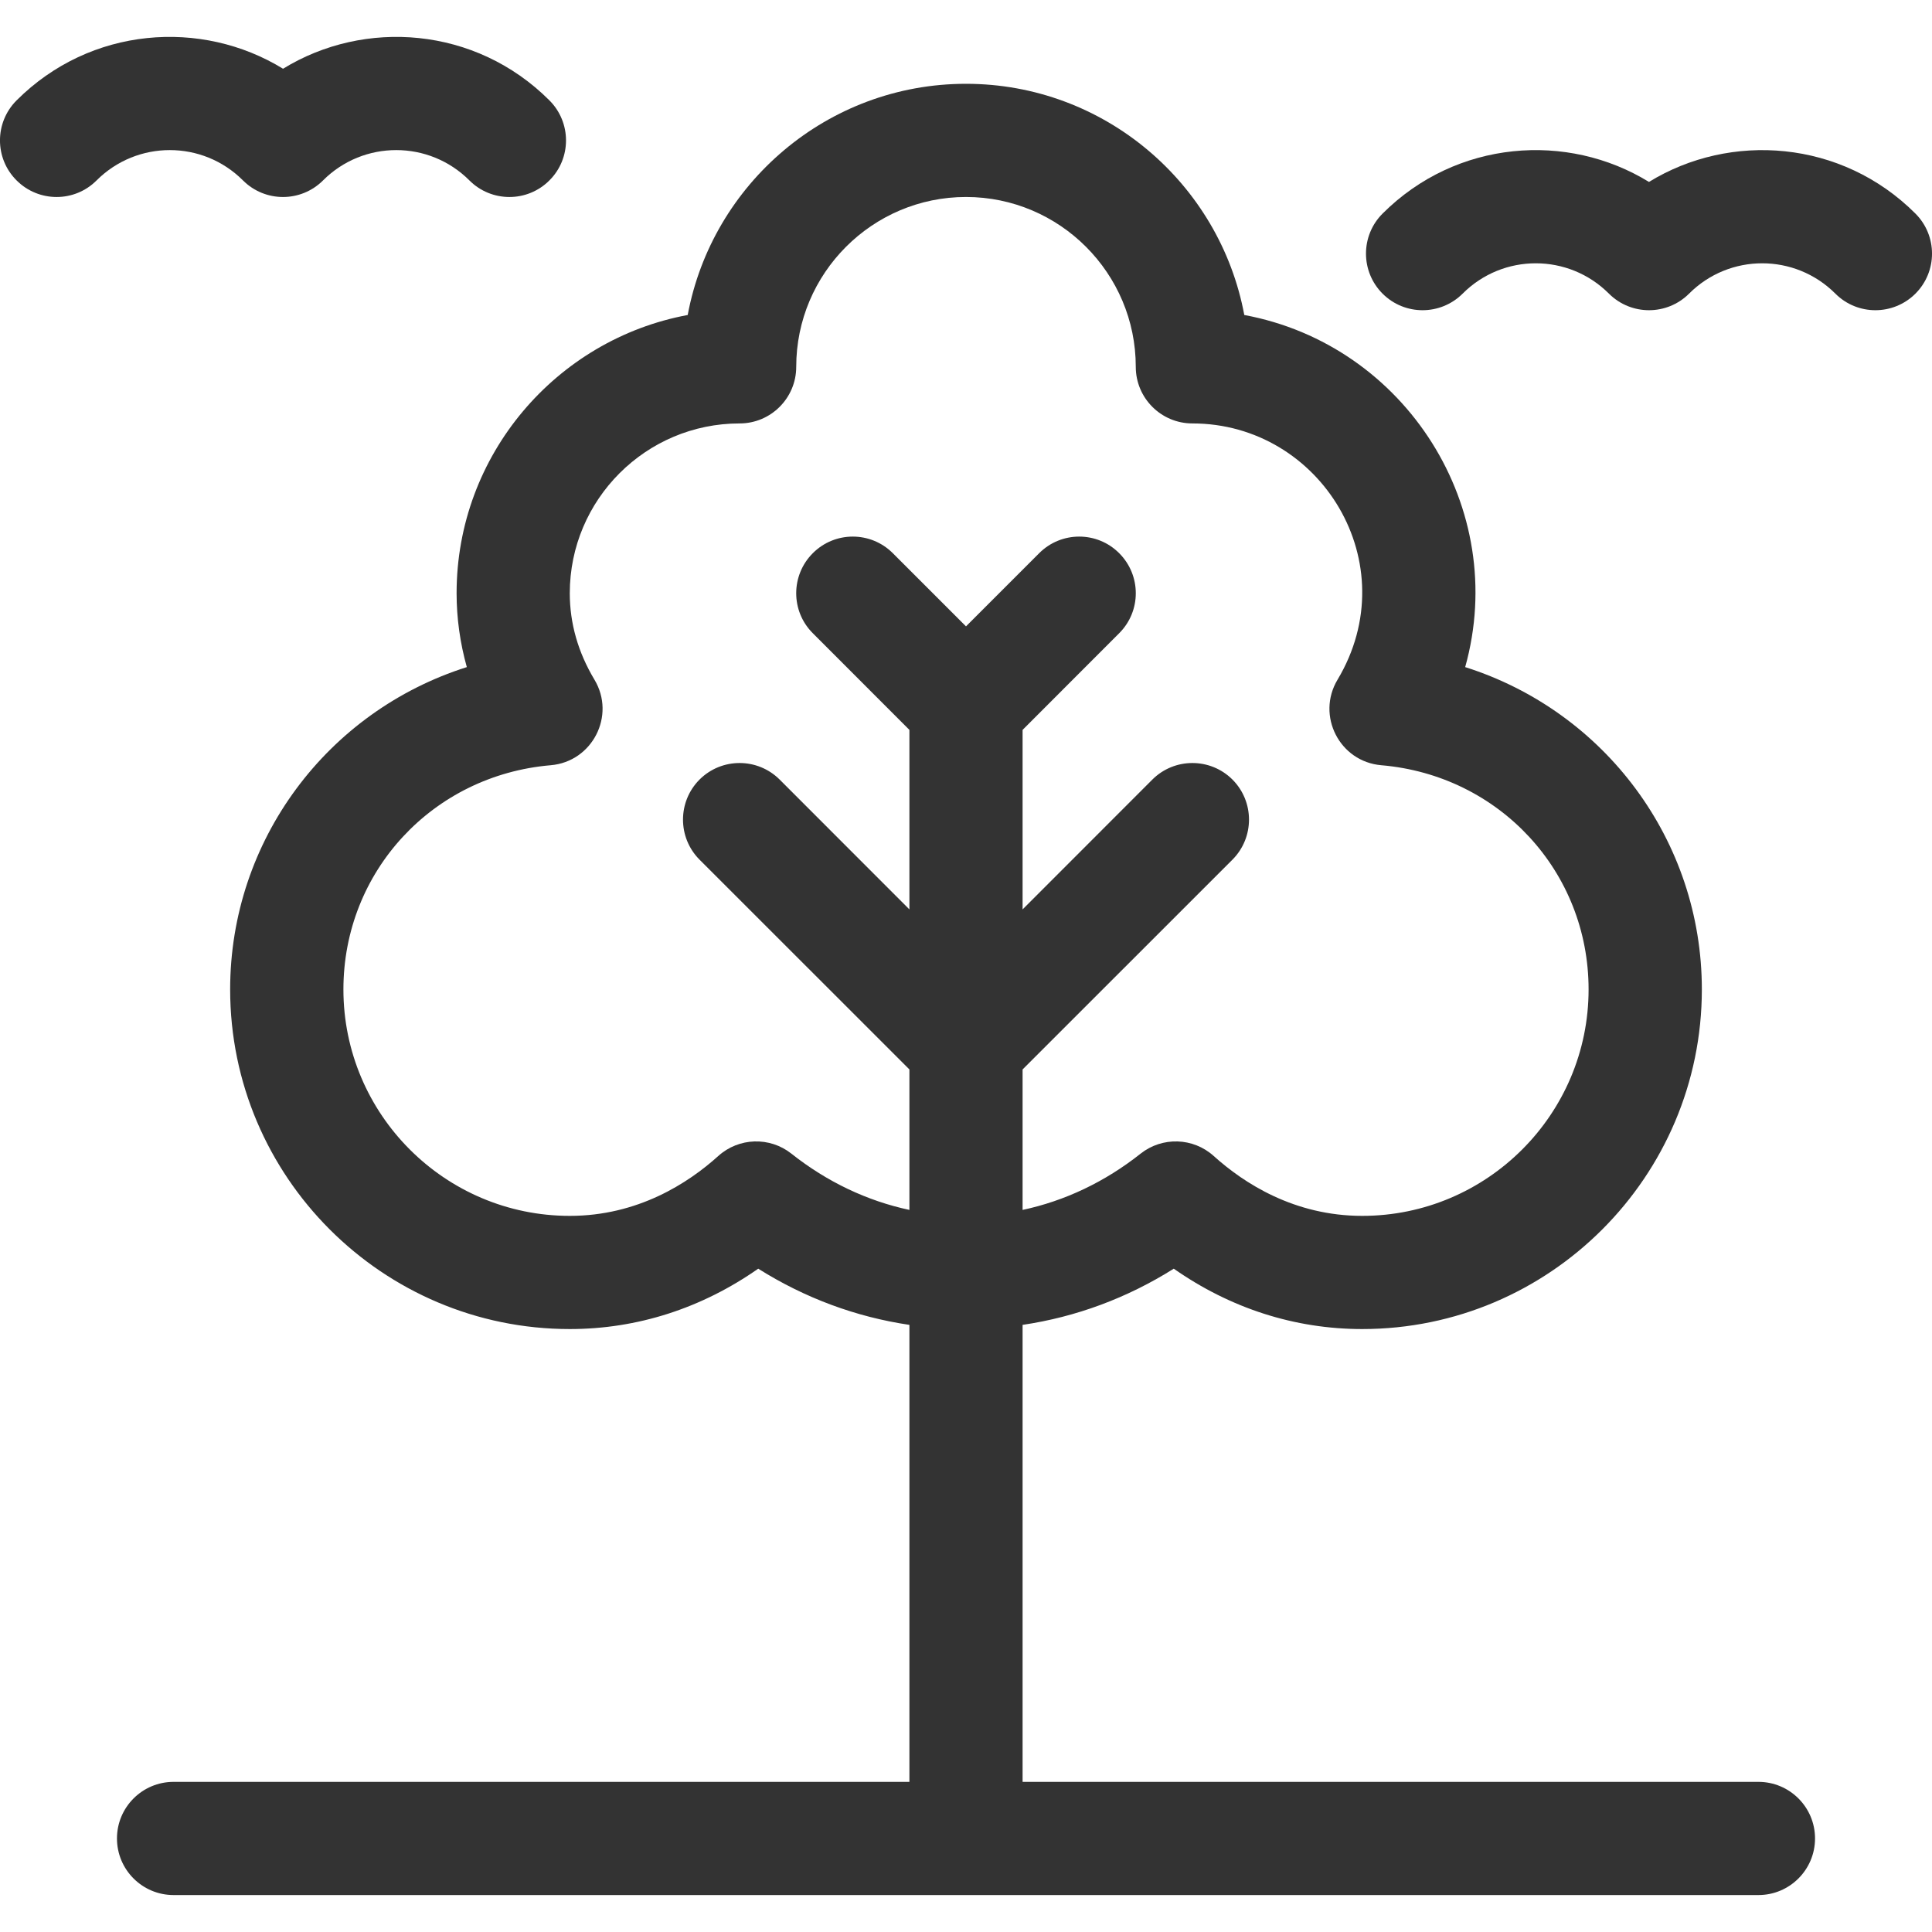
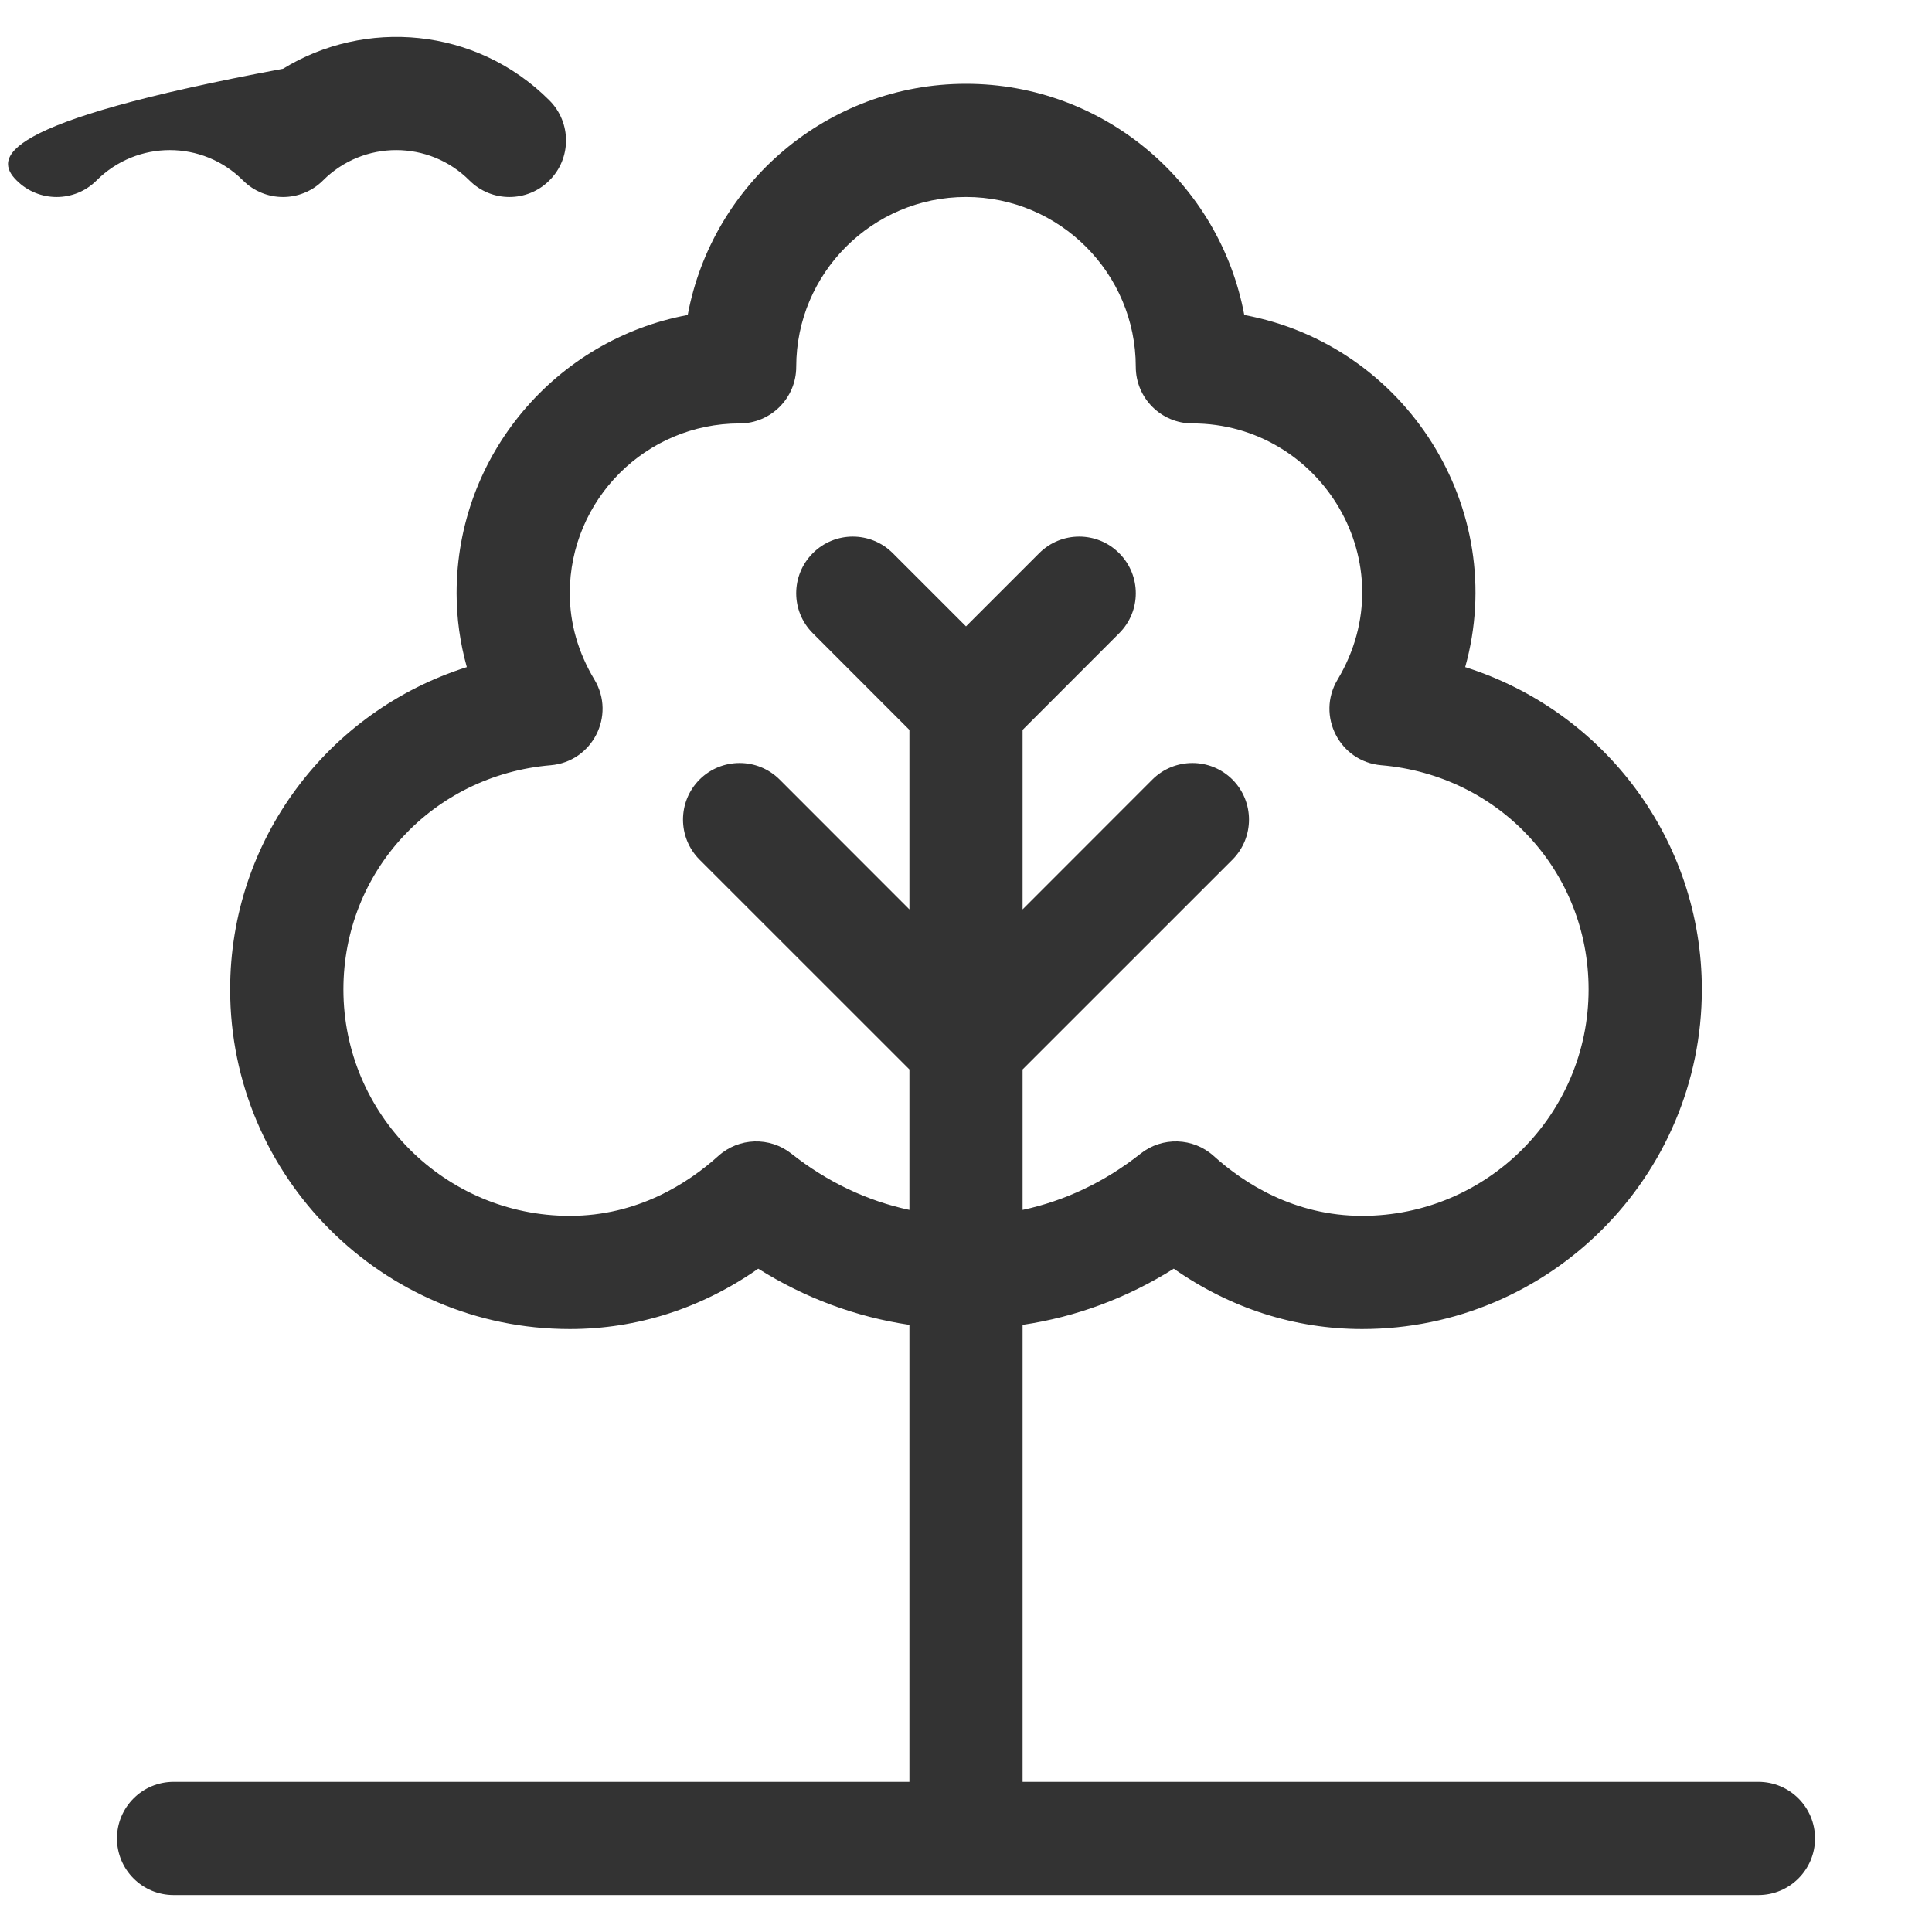
<svg xmlns="http://www.w3.org/2000/svg" width="24" height="24" viewBox="0 0 24 24" fill="none">
  <path d="M21.844 22.135H12.703V16.458C13.366 16.36 14.001 16.125 14.581 15.76C15.284 16.252 16.084 16.51 16.922 16.51C19.248 16.51 21.141 14.617 21.141 12.291C21.141 10.443 19.936 8.837 18.201 8.287C18.752 6.318 17.466 4.286 15.457 3.913C15.153 2.281 13.719 1.041 12 1.041C10.281 1.041 8.847 2.281 8.543 3.913C6.911 4.216 5.672 5.651 5.672 7.369C5.672 7.678 5.715 7.987 5.799 8.287C4.066 8.836 2.859 10.44 2.859 12.291C2.859 14.617 4.752 16.51 7.078 16.51C7.916 16.51 8.716 16.252 9.419 15.76C9.999 16.125 10.634 16.36 11.297 16.458V22.135H2.156C1.768 22.135 1.453 22.45 1.453 22.838C1.453 23.226 1.768 23.541 2.156 23.541H21.844C22.232 23.541 22.547 23.226 22.547 22.838C22.547 22.45 22.232 22.135 21.844 22.135ZM9.831 14.331C9.562 14.118 9.178 14.13 8.923 14.36C8.547 14.699 7.922 15.104 7.078 15.104C5.527 15.104 4.266 13.842 4.266 12.291C4.266 10.828 5.373 9.631 6.841 9.506C7.358 9.462 7.652 8.891 7.385 8.444C7.181 8.104 7.078 7.743 7.078 7.369C7.078 6.206 8.024 5.26 9.188 5.26C9.576 5.26 9.891 4.945 9.891 4.557C9.891 3.394 10.837 2.447 12 2.447C13.163 2.447 14.109 3.394 14.109 4.557C14.109 4.945 14.424 5.26 14.812 5.26C16.409 5.26 17.478 7.002 16.615 8.444C16.349 8.889 16.64 9.462 17.159 9.506C18.627 9.631 19.734 10.828 19.734 12.291C19.734 13.842 18.473 15.104 16.922 15.104C16.078 15.104 15.453 14.699 15.077 14.36C14.822 14.13 14.438 14.118 14.169 14.331C13.726 14.682 13.228 14.918 12.703 15.03V13.285L15.31 10.679C15.584 10.404 15.584 9.959 15.31 9.684C15.035 9.41 14.59 9.41 14.315 9.684L12.703 11.297V9.067L13.903 7.866C14.178 7.592 14.178 7.147 13.903 6.872C13.629 6.597 13.184 6.597 12.909 6.872L12 7.781L11.091 6.872C10.816 6.597 10.371 6.597 10.097 6.872C9.822 7.147 9.822 7.592 10.097 7.866L11.297 9.067V11.297L9.685 9.684C9.41 9.41 8.965 9.41 8.69 9.684C8.416 9.959 8.416 10.404 8.69 10.679L11.297 13.285V15.03C10.772 14.918 10.274 14.682 9.831 14.331Z" fill="#333333" />
-   <path d="M20.484 2.26C19.473 1.638 18.093 1.736 17.175 2.653C16.9 2.928 16.9 3.373 17.175 3.648C17.449 3.922 17.894 3.922 18.169 3.648C18.671 3.145 19.485 3.145 19.987 3.648C20.262 3.922 20.707 3.922 20.982 3.648C21.484 3.145 22.297 3.145 22.8 3.648C23.074 3.922 23.519 3.922 23.794 3.648C24.069 3.373 24.069 2.928 23.794 2.653C22.876 1.735 21.495 1.639 20.484 2.26Z" fill="#333333" />
-   <path d="M3.018 2.241C3.293 2.516 3.738 2.516 4.013 2.241C4.515 1.739 5.329 1.739 5.831 2.241C6.105 2.516 6.551 2.516 6.825 2.241C7.1 1.967 7.1 1.522 6.825 1.247C5.907 0.329 4.527 0.232 3.516 0.854C2.504 0.232 1.124 0.329 0.206 1.247C-0.069 1.522 -0.069 1.967 0.206 2.241C0.481 2.516 0.926 2.516 1.2 2.241C1.703 1.739 2.516 1.739 3.018 2.241Z" fill="#333333" />
+   <path d="M3.018 2.241C3.293 2.516 3.738 2.516 4.013 2.241C4.515 1.739 5.329 1.739 5.831 2.241C6.105 2.516 6.551 2.516 6.825 2.241C7.1 1.967 7.1 1.522 6.825 1.247C5.907 0.329 4.527 0.232 3.516 0.854C-0.069 1.522 -0.069 1.967 0.206 2.241C0.481 2.516 0.926 2.516 1.2 2.241C1.703 1.739 2.516 1.739 3.018 2.241Z" fill="#333333" />
</svg>